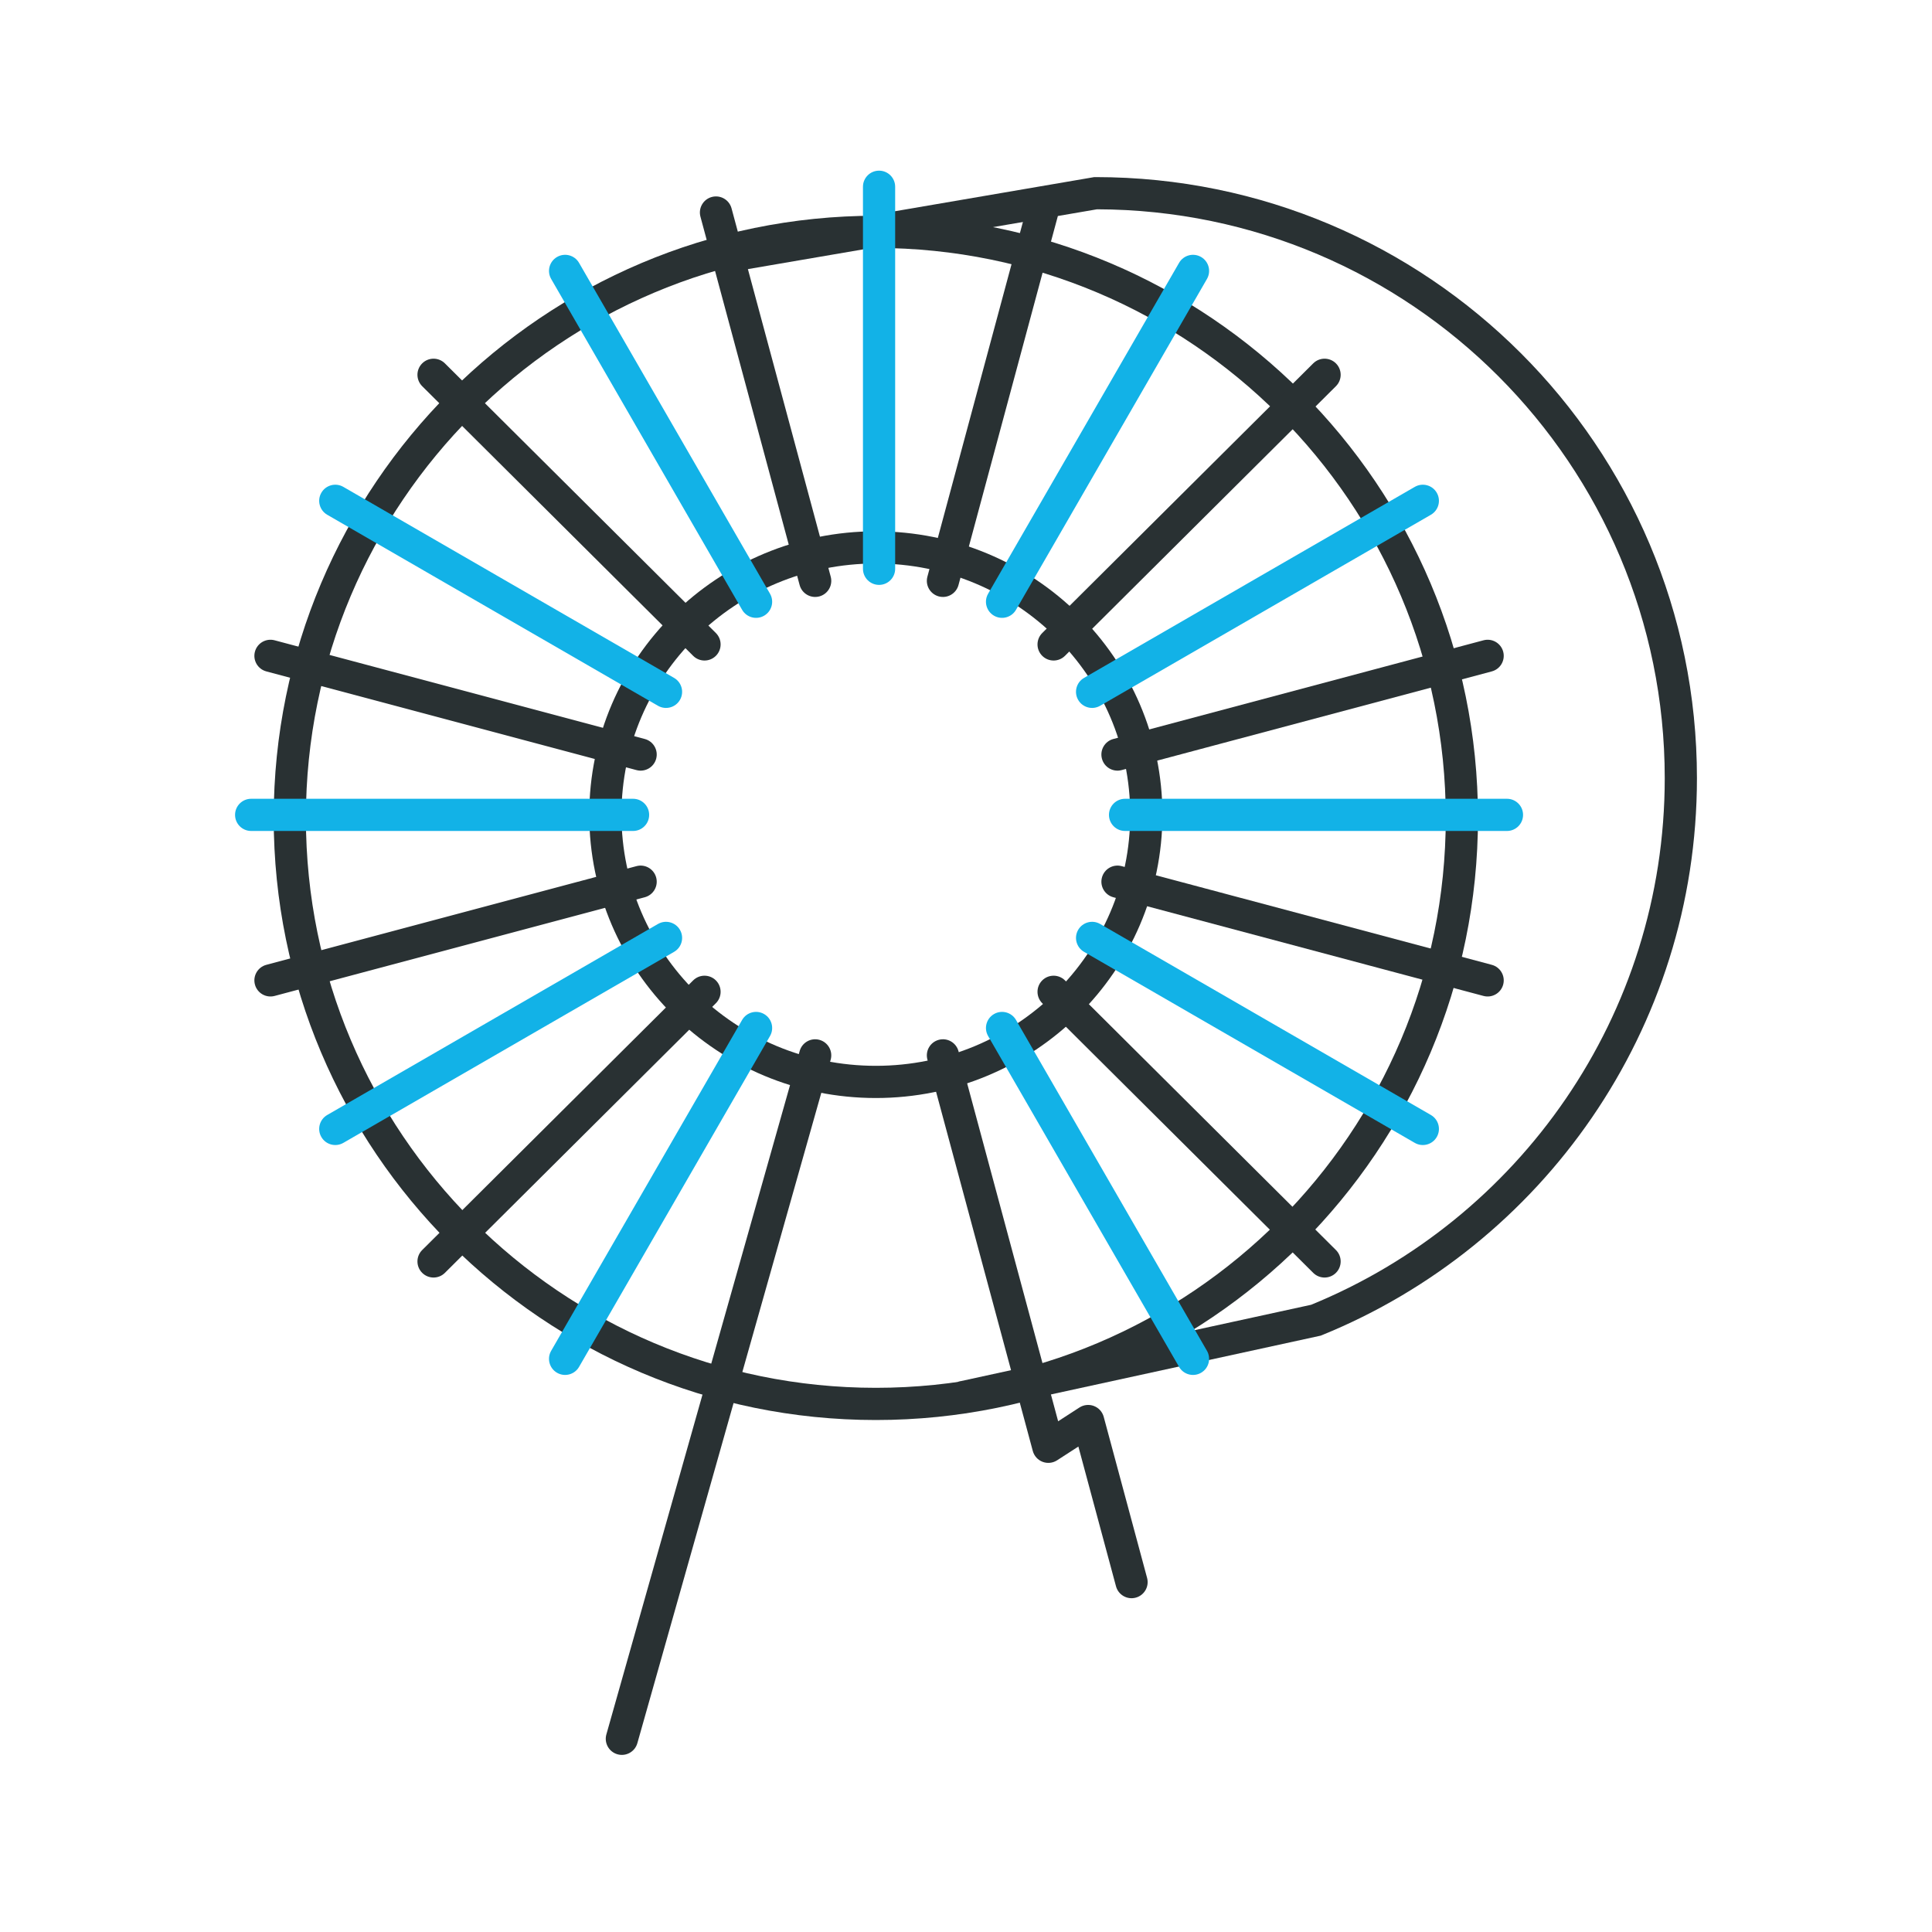
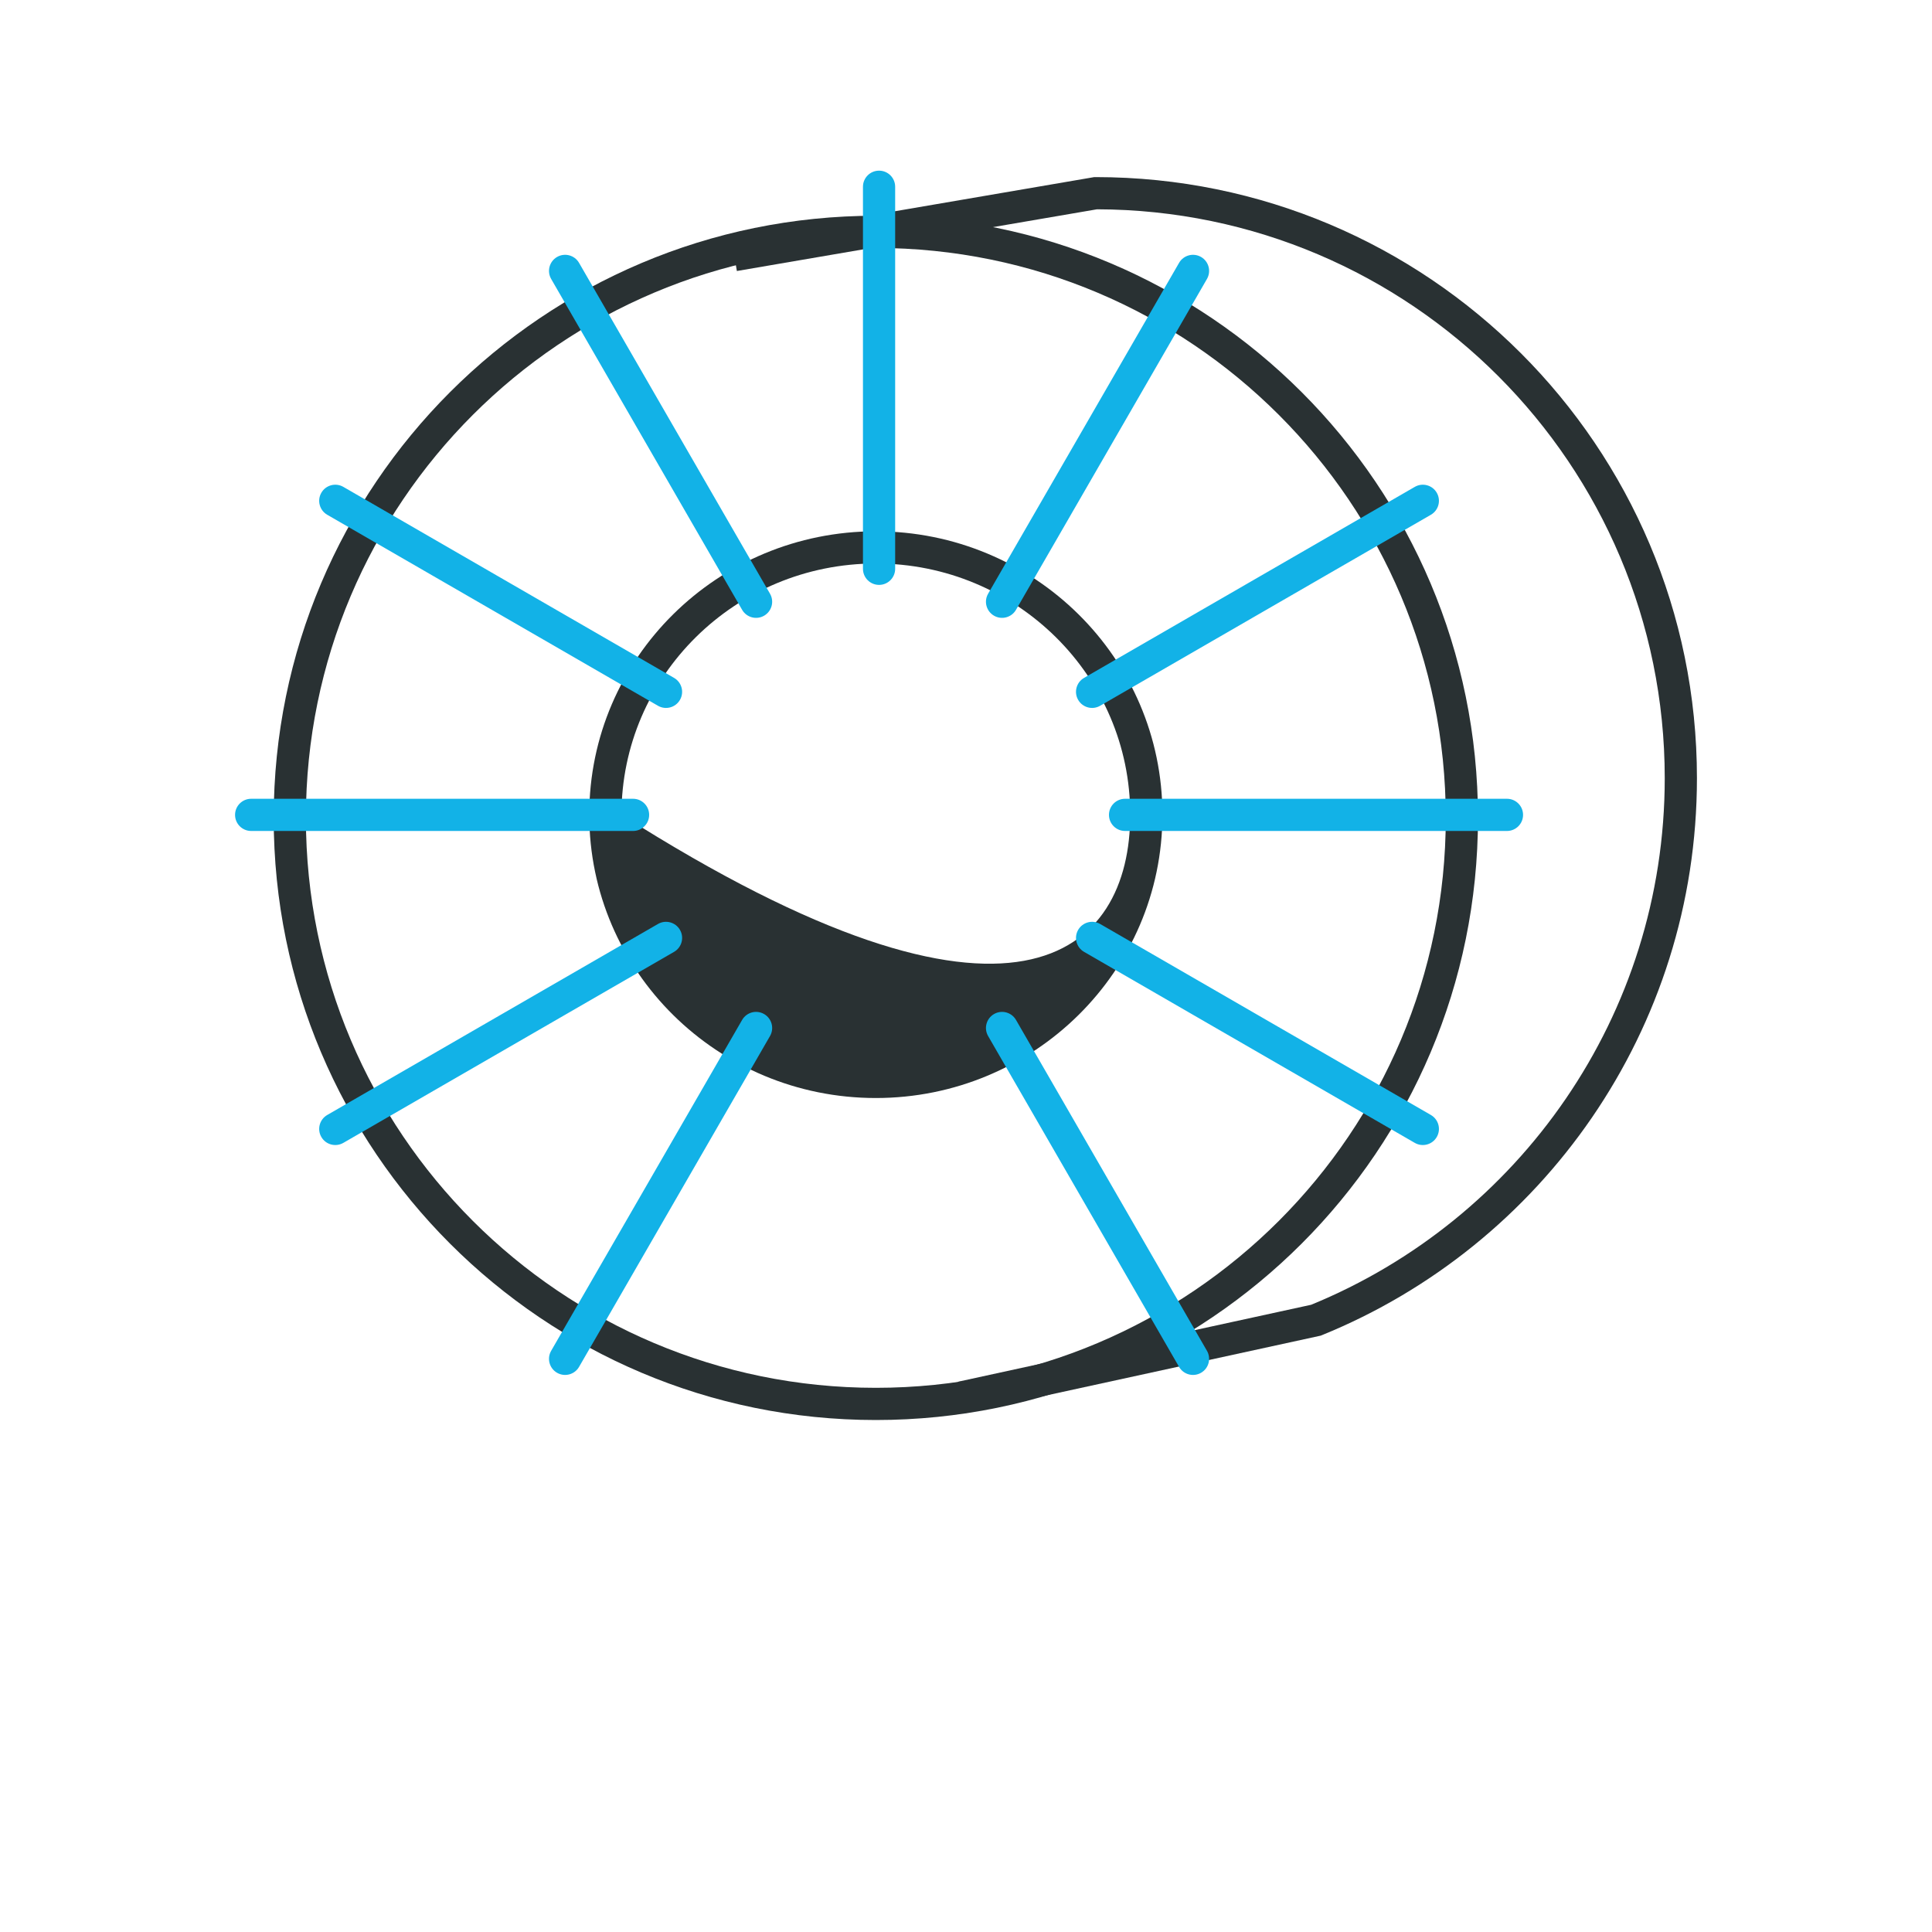
<svg xmlns="http://www.w3.org/2000/svg" width="300" height="300" viewBox="0 0 300 300" fill="none">
-   <path fill-rule="evenodd" clip-rule="evenodd" d="M136 87.5C114.156 87.5 96.5 104.989 96.5 126.5C96.5 148.011 114.156 165.5 136 165.5C157.844 165.5 175.5 148.011 175.5 126.5C175.5 104.989 157.844 87.5 136 87.5ZM91.5 126.5C91.5 102.171 111.452 82.5 136 82.5C160.548 82.5 180.5 102.171 180.5 126.5C180.5 150.829 160.548 170.5 136 170.5C111.452 170.5 91.5 150.829 91.5 126.5Z" fill="#293133" />
+   <path fill-rule="evenodd" clip-rule="evenodd" d="M136 87.5C114.156 87.5 96.5 104.989 96.5 126.5C157.844 165.5 175.5 148.011 175.5 126.5C175.5 104.989 157.844 87.5 136 87.5ZM91.5 126.5C91.5 102.171 111.452 82.5 136 82.5C160.548 82.5 180.5 102.171 180.5 126.5C180.5 150.829 160.548 170.5 136 170.5C111.452 170.5 91.5 150.829 91.5 126.5Z" fill="#293133" />
  <path fill-rule="evenodd" clip-rule="evenodd" d="M136 38.5C87.123 38.5 47.5 78.123 47.5 127C47.5 175.877 87.123 215.5 136 215.5C184.877 215.5 224.5 175.877 224.5 127C224.5 78.123 184.877 38.5 136 38.5ZM42.5 127C42.5 75.361 84.361 33.5 136 33.5C187.639 33.5 229.5 75.361 229.5 127C229.5 178.639 187.639 220.5 136 220.5C84.361 220.5 42.5 178.639 42.5 127Z" fill="#293133" />
  <path fill-rule="evenodd" clip-rule="evenodd" d="M169.915 27.5H170.127C221.694 27.5 263.5 69.284 263.5 120.829C263.5 159.948 239.421 193.44 205.28 207.317L205.08 207.398L149.812 219.443L148.748 214.557L203.594 202.604C235.812 189.418 258.5 157.768 258.5 120.829C258.5 72.118 219.049 32.614 170.338 32.5L114.422 42.081L113.578 37.153L169.915 27.5Z" fill="#293133" />
  <path fill-rule="evenodd" clip-rule="evenodd" d="M136.5 26.5C137.881 26.5 139 27.619 139 29V88.322C139 89.702 137.881 90.822 136.5 90.822C135.119 90.822 134 89.702 134 88.322V29C134 27.619 135.119 26.5 136.5 26.5ZM186.5 39.902C187.695 40.592 188.105 42.121 187.415 43.317L157.764 94.691C157.074 95.887 155.545 96.297 154.35 95.606C153.154 94.916 152.744 93.387 153.434 92.192L183.085 40.817C183.775 39.621 185.304 39.212 186.5 39.902ZM86.5 39.902C87.696 39.212 89.225 39.621 89.915 40.817L119.566 92.192C120.256 93.387 119.846 94.916 118.65 95.606C117.455 96.297 115.926 95.887 115.235 94.691L85.585 43.317C84.895 42.121 85.305 40.592 86.5 39.902ZM223.102 76.516C223.793 77.712 223.383 79.241 222.188 79.932L170.831 109.592C169.635 110.283 168.106 109.874 167.416 108.678C166.725 107.482 167.135 105.953 168.33 105.263L219.687 75.602C220.883 74.911 222.412 75.321 223.102 76.516ZM49.898 76.516C50.588 75.321 52.117 74.911 53.313 75.602L104.669 105.263C105.865 105.953 106.274 107.482 105.584 108.678C104.893 109.874 103.364 110.283 102.169 109.592L50.812 79.932C49.617 79.241 49.207 77.712 49.898 76.516ZM36.5 126.533C36.5 125.153 37.619 124.033 39 124.033H98.301C99.682 124.033 100.801 125.153 100.801 126.533C100.801 127.914 99.682 129.033 98.301 129.033H39C37.619 129.033 36.5 127.914 36.5 126.533ZM172.199 126.533C172.199 125.153 173.318 124.033 174.699 124.033H234C235.381 124.033 236.5 125.153 236.5 126.533C236.5 127.914 235.381 129.033 234 129.033H174.699C173.318 129.033 172.199 127.914 172.199 126.533ZM105.584 144.389C106.274 145.585 105.865 147.114 104.669 147.804L53.313 177.465C52.117 178.156 50.588 177.746 49.898 176.551C49.207 175.355 49.616 173.826 50.812 173.135L102.169 143.474C103.364 142.784 104.893 143.193 105.584 144.389ZM167.416 144.389C168.107 143.193 169.636 142.784 170.831 143.474L222.188 173.135C223.383 173.826 223.793 175.355 223.102 176.551C222.412 177.746 220.883 178.156 219.687 177.465L168.331 147.804C167.135 147.114 166.726 145.585 167.416 144.389ZM118.65 157.461C119.846 158.151 120.256 159.68 119.566 160.876L89.915 212.25C89.225 213.445 87.696 213.855 86.5 213.165C85.304 212.475 84.894 210.946 85.585 209.75L115.235 158.376C115.925 157.18 117.454 156.77 118.65 157.461ZM154.35 157.461C155.545 156.77 157.074 157.18 157.765 158.376L187.415 209.75C188.105 210.946 187.696 212.475 186.5 213.165C185.304 213.855 183.775 213.446 183.085 212.25L153.434 160.876C152.744 159.68 153.154 158.151 154.35 157.461Z" fill="#12B2E7" />
-   <path fill-rule="evenodd" clip-rule="evenodd" d="M162.471 30.586C163.804 30.945 164.594 32.317 164.235 33.65L148.834 90.845C148.475 92.178 147.103 92.968 145.77 92.609C144.437 92.25 143.647 90.878 144.006 89.545L159.407 32.35C159.766 31.017 161.138 30.227 162.471 30.586ZM110.529 30.586C111.862 30.227 113.234 31.017 113.593 32.35L128.994 89.545C129.353 90.878 128.563 92.25 127.23 92.609C125.896 92.968 124.525 92.178 124.166 90.845L108.765 33.65C108.406 32.317 109.196 30.945 110.529 30.586ZM65.549 56.434C66.523 55.455 68.106 55.451 69.085 56.425L111.161 98.294C112.139 99.268 112.143 100.851 111.169 101.83C110.195 102.809 108.612 102.813 107.634 101.839L65.558 59.969C64.579 58.995 64.575 57.412 65.549 56.434ZM207.451 56.434C208.425 57.412 208.421 58.995 207.442 59.969L165.366 101.839C164.388 102.813 162.805 102.809 161.831 101.83C160.857 100.851 160.861 99.268 161.84 98.294L203.915 56.425C204.894 55.451 206.477 55.455 207.451 56.434ZM39.584 101.195C39.94 99.861 41.31 99.068 42.644 99.424L100.121 114.749C101.455 115.105 102.248 116.475 101.892 117.809C101.537 119.143 100.167 119.936 98.833 119.58L41.356 104.255C40.022 103.899 39.229 102.53 39.584 101.195ZM233.416 101.195C233.771 102.53 232.978 103.899 231.644 104.255L174.167 119.58C172.833 119.936 171.463 119.143 171.108 117.809C170.752 116.475 171.545 115.105 172.879 114.749L230.356 99.424C231.69 99.068 233.06 99.861 233.416 101.195ZM101.892 136.264C102.248 137.598 101.455 138.968 100.121 139.324L42.644 154.649C41.31 155.005 39.94 154.212 39.584 152.878C39.229 151.544 40.022 150.174 41.356 149.818L98.833 134.493C100.167 134.137 101.537 134.93 101.892 136.264ZM171.108 136.264C171.463 134.93 172.833 134.137 174.167 134.493L231.644 149.818C232.978 150.174 233.771 151.544 233.416 152.878C233.06 154.212 231.69 155.005 230.356 154.649L172.879 139.324C171.545 138.968 170.752 137.598 171.108 136.264ZM161.831 152.243C162.805 151.264 164.388 151.261 165.366 152.234L207.442 194.104C208.421 195.078 208.425 196.661 207.451 197.64C206.477 198.618 204.894 198.622 203.915 197.648L161.84 155.779C160.861 154.805 160.857 153.222 161.831 152.243ZM111.169 152.243C112.143 153.222 112.139 154.805 111.161 155.779L69.085 197.648C68.106 198.622 66.523 198.618 65.549 197.64C64.575 196.661 64.579 195.078 65.558 194.104L107.634 152.234C108.612 151.261 110.195 151.264 111.169 152.243ZM127.26 161.473C128.589 161.848 129.361 163.23 128.985 164.559L98.968 270.68C98.592 272.009 97.211 272.781 95.882 272.406C94.553 272.03 93.781 270.648 94.157 269.32L124.174 163.198C124.55 161.869 125.931 161.097 127.26 161.473ZM145.77 161.464C147.104 161.105 148.475 161.895 148.834 163.228L164.308 220.695L167.613 218.557C168.284 218.124 169.121 218.036 169.867 218.323C170.613 218.609 171.177 219.235 171.385 220.007L178.12 245.02C178.479 246.353 177.689 247.725 176.356 248.084C175.023 248.443 173.651 247.653 173.292 246.32L167.449 224.619L164.144 226.756C163.473 227.19 162.635 227.277 161.89 226.991C161.144 226.704 160.58 226.079 160.372 225.307L144.006 164.528C143.647 163.195 144.437 161.823 145.77 161.464Z" fill="#293133" />
</svg>